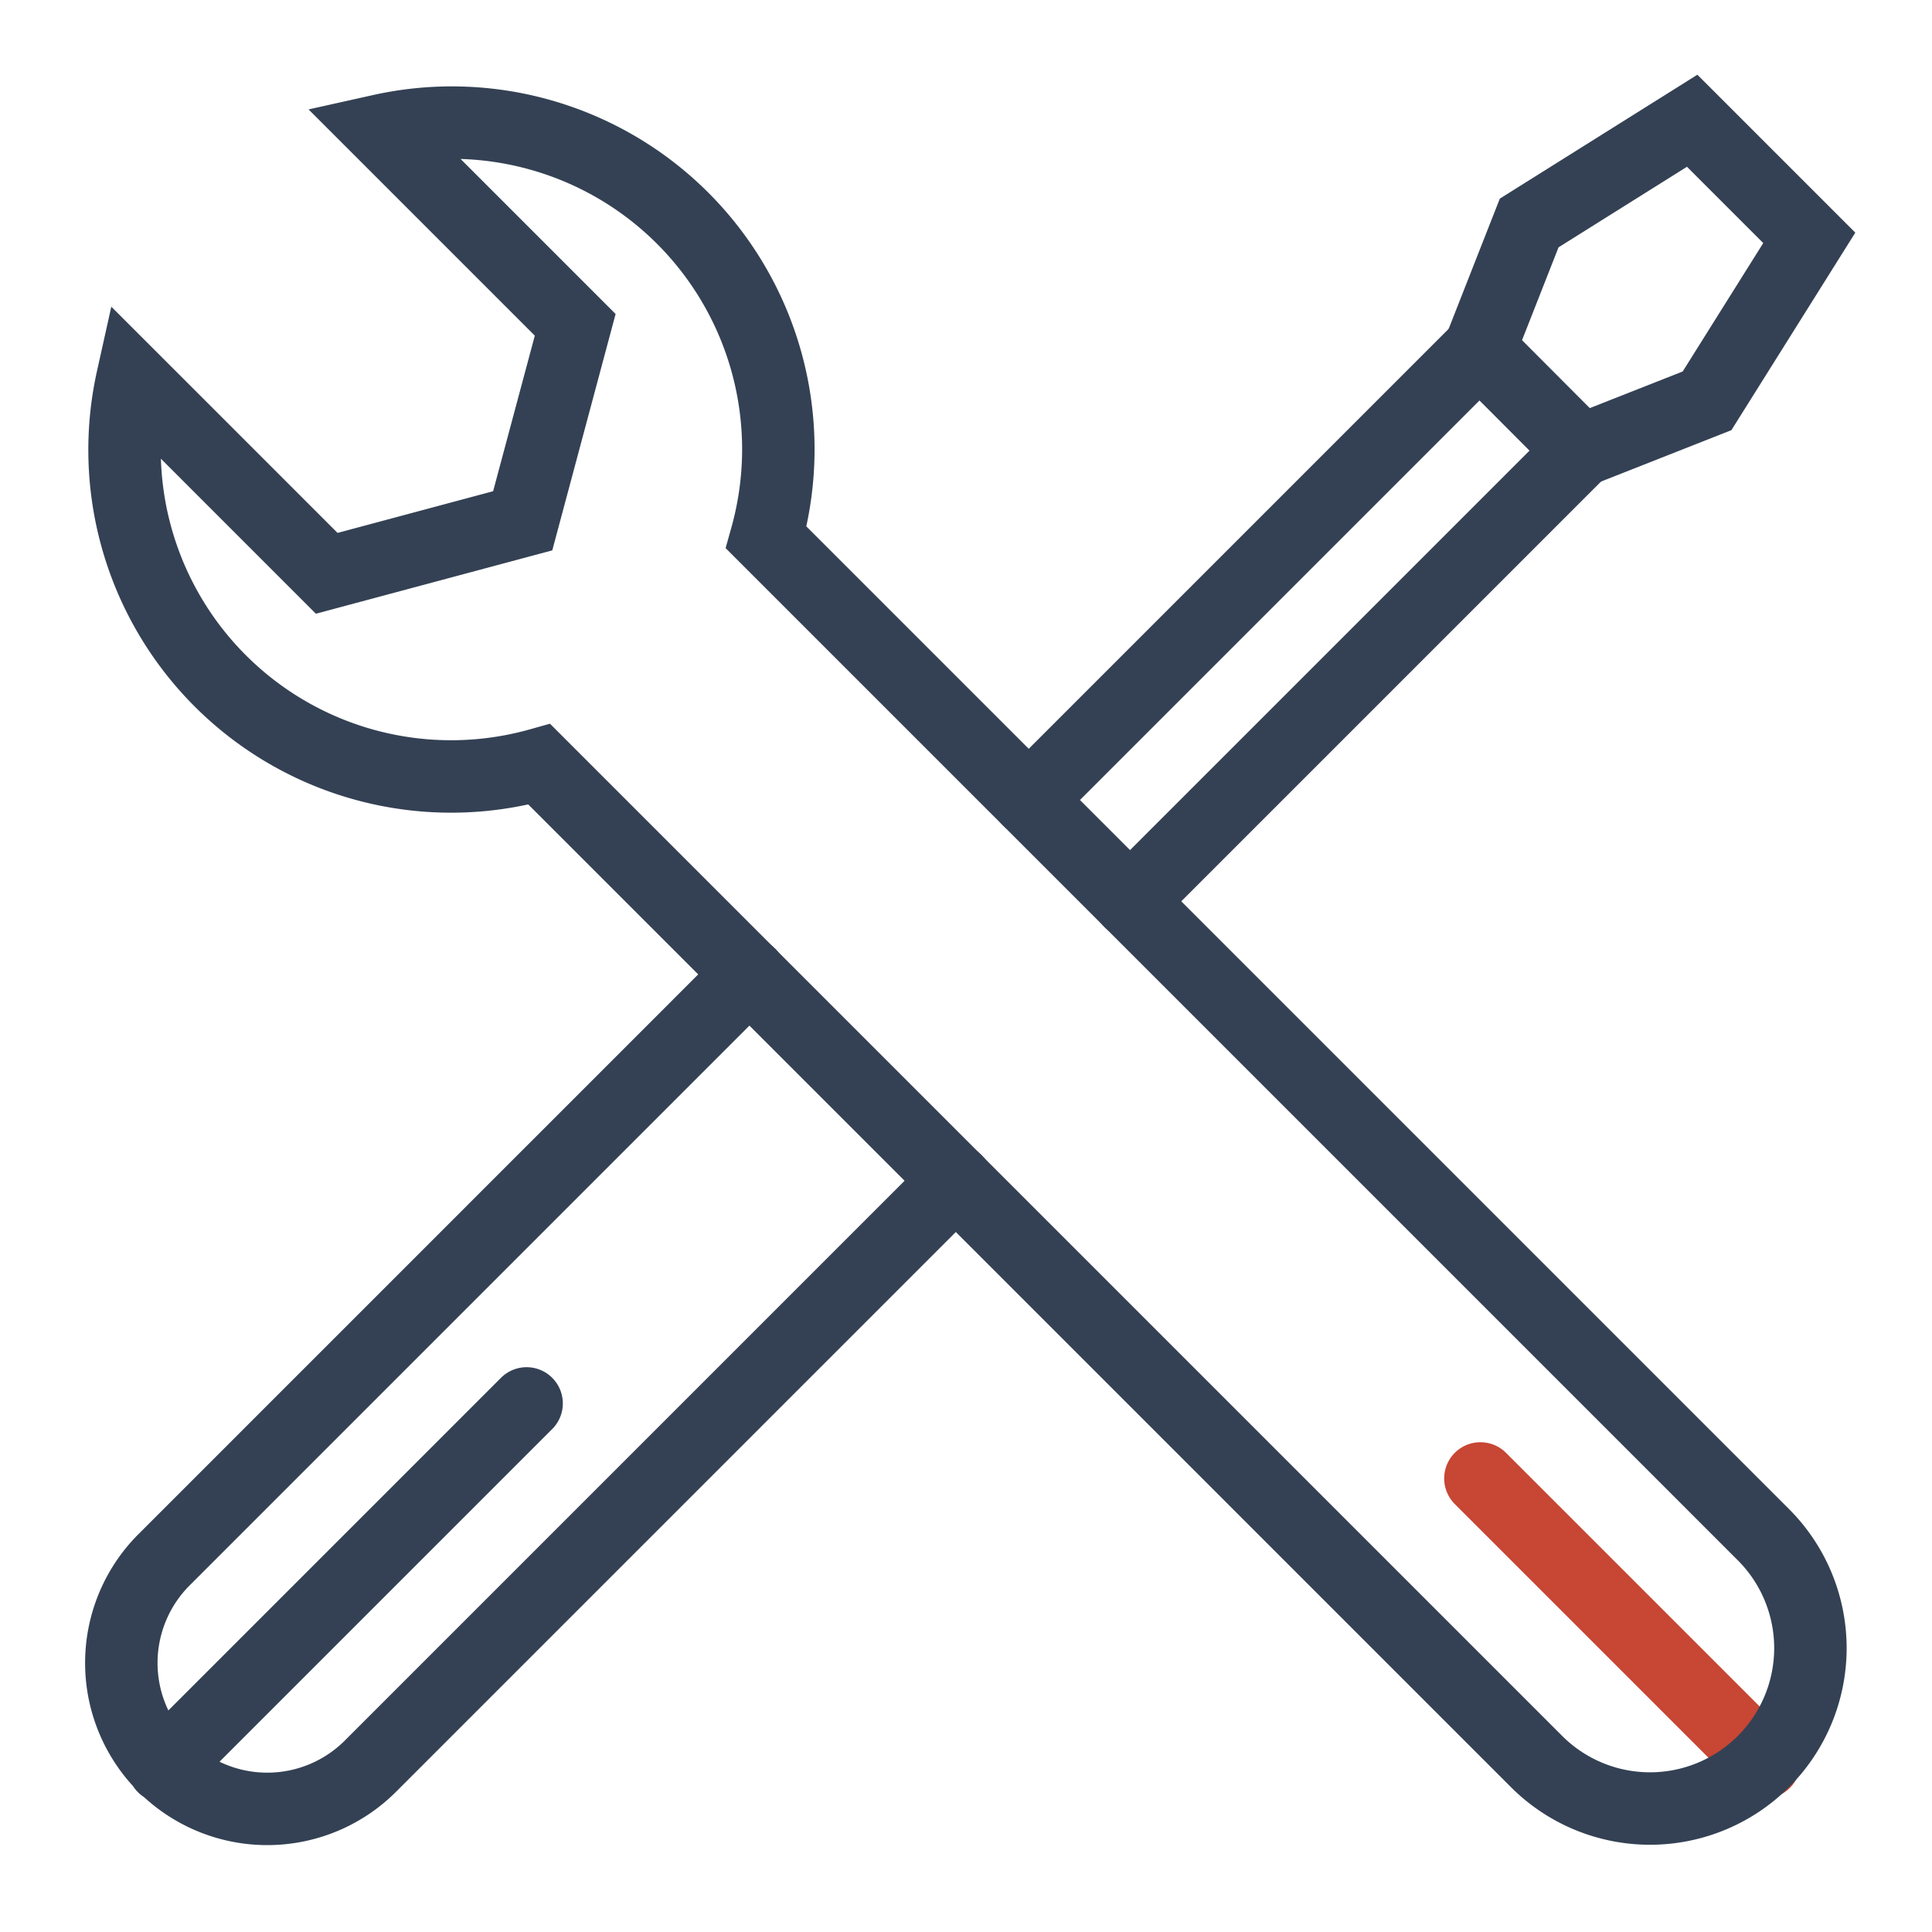
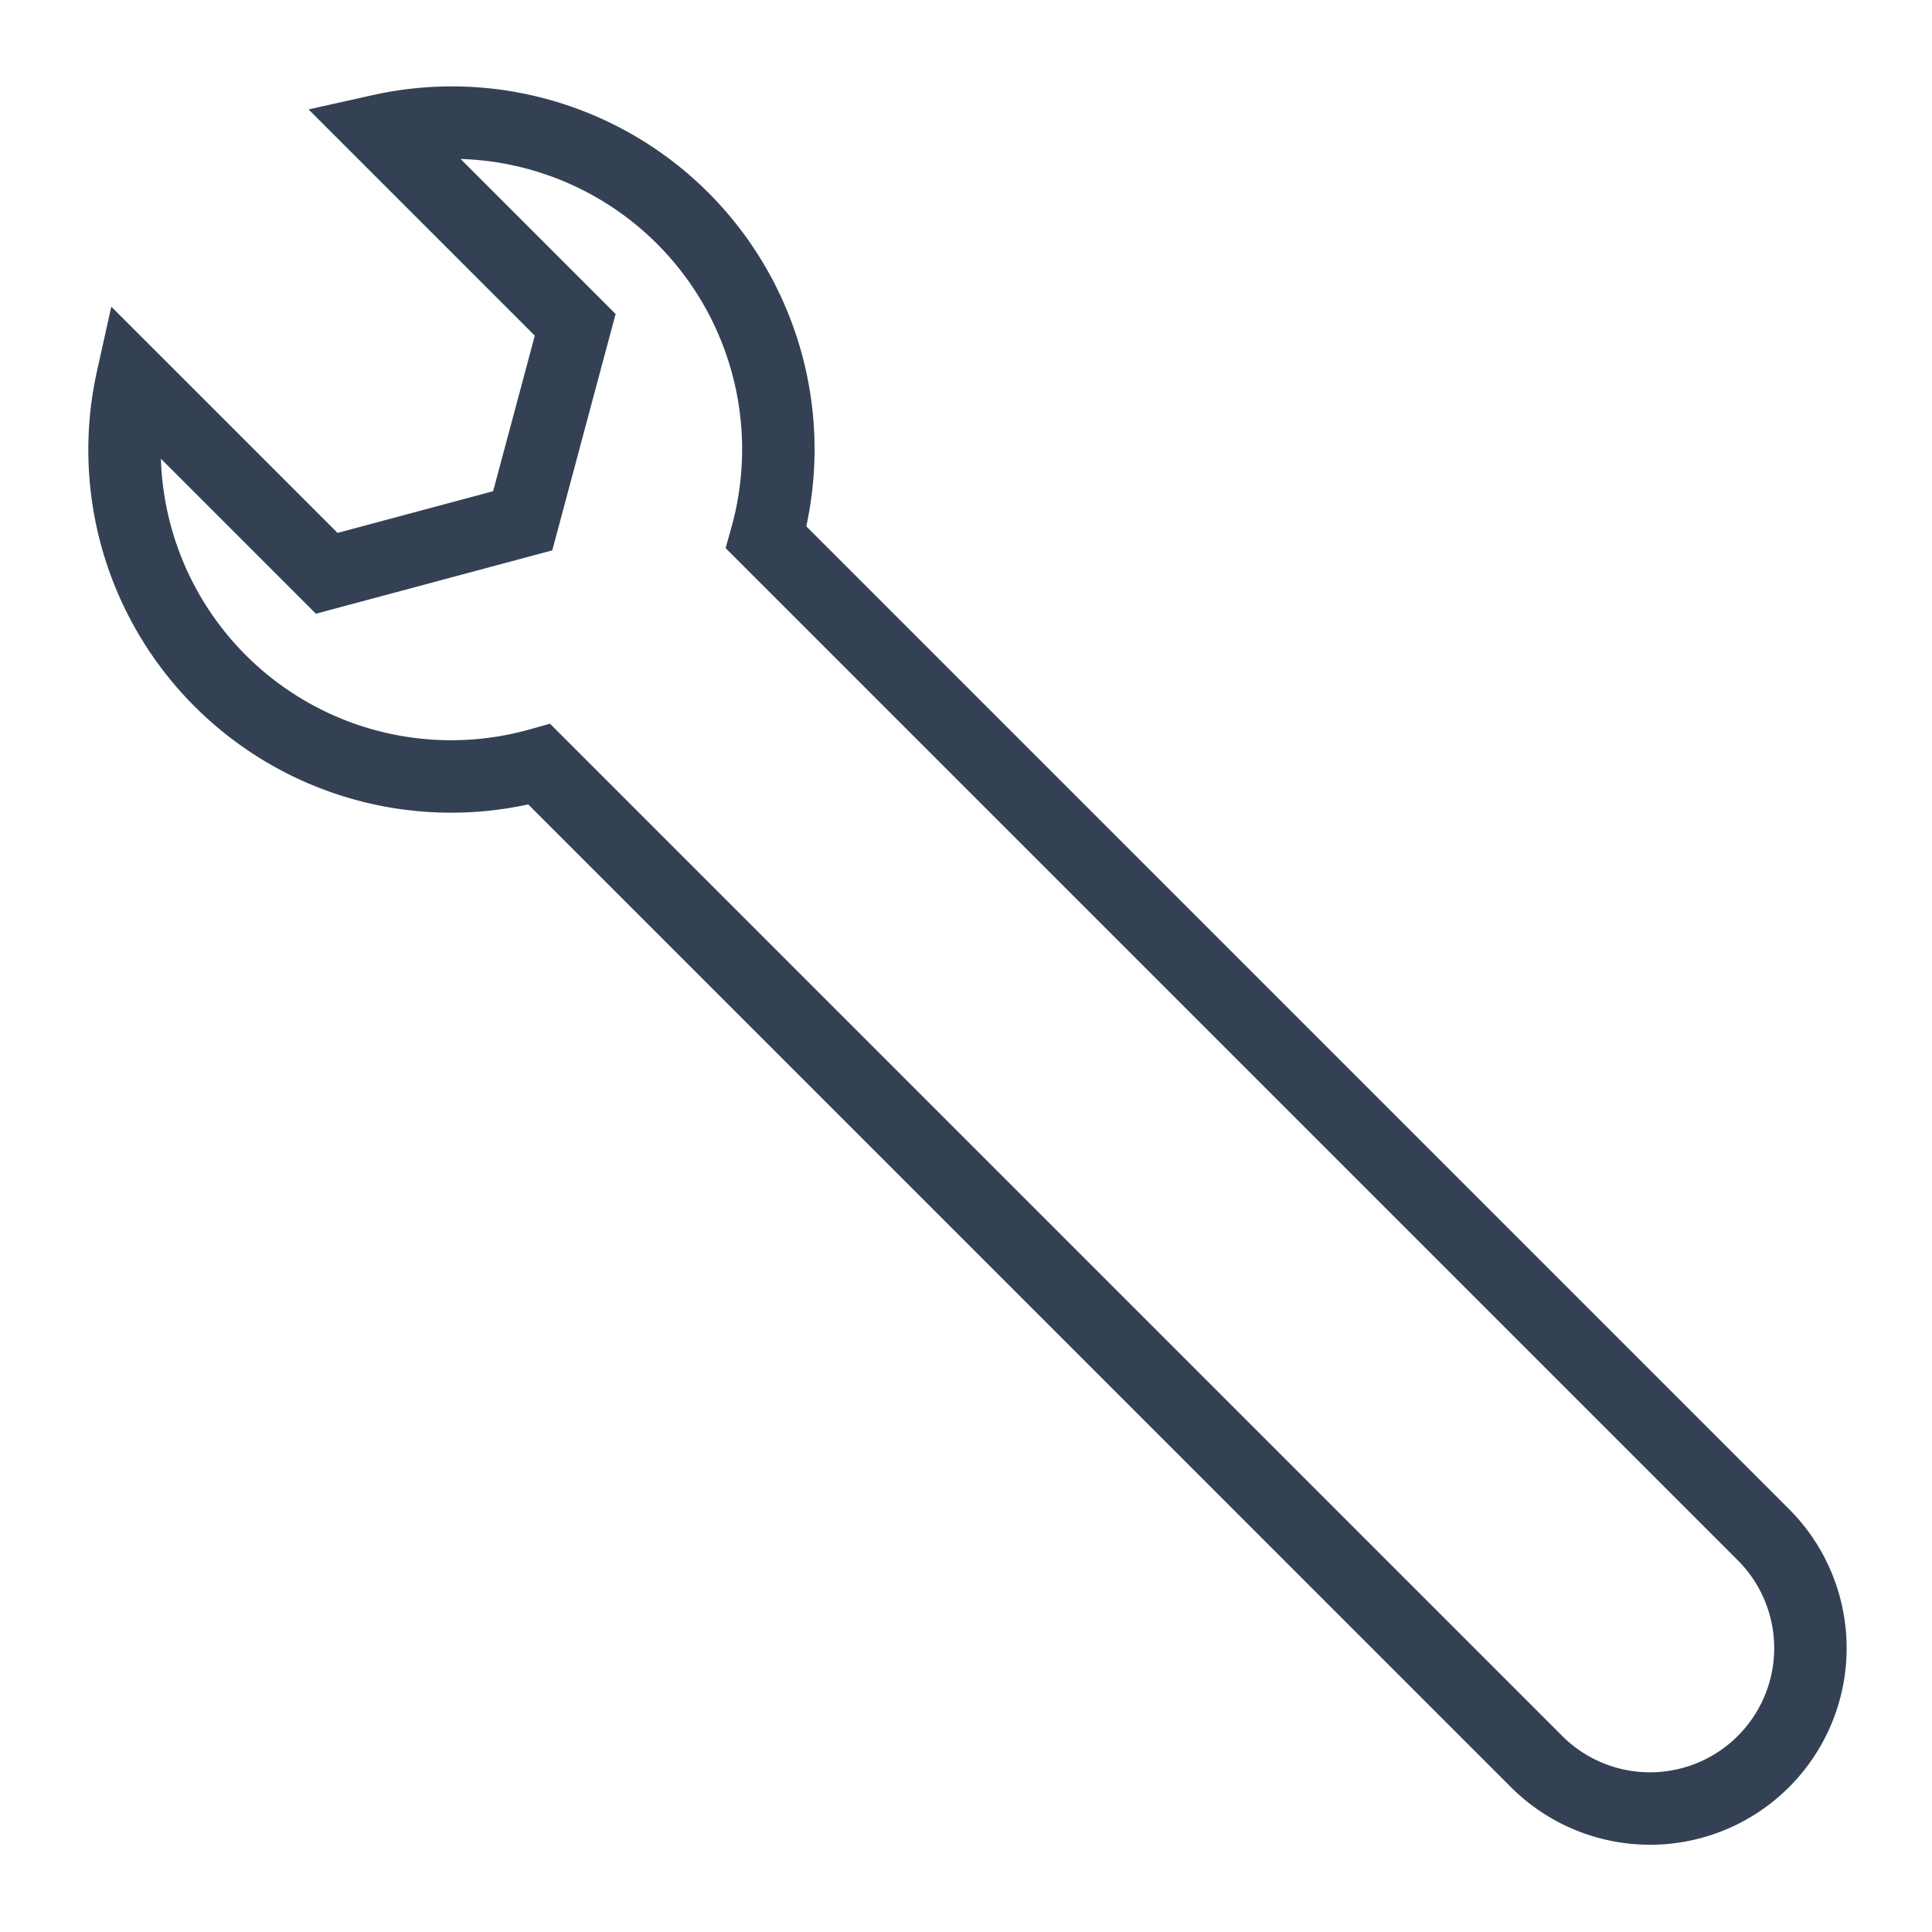
<svg xmlns="http://www.w3.org/2000/svg" width="80" height="80" viewBox="0 0 80 80">
  <g fill="none">
-     <path d="M0 0h80v80H0z" />
    <g stroke-width="3">
-       <path stroke="#344154" stroke-linecap="round" stroke-linejoin="round" d="M6.77 73.148l15.035-15.035m9.232-17.77L6.774 64.606a6.043 6.043 0 008.546 8.546l24.263-24.263" />
      <g stroke="#344154">
-         <path d="M42.601 33.123l18.666-18.666 4.19 4.2-18.666 18.666" stroke-linecap="round" stroke-linejoin="round" />
-         <path d="M74.918 9.849L70.069 5 63.32 9.233l-2.053 5.225 4.19 4.2 5.228-2.061z" stroke-miterlimit="10" />
-       </g>
-       <path stroke="#c74634" stroke-linecap="round" stroke-miterlimit="10" d="M73.054 72.973L61.3 61.219" />
+         </g>
      <path d="M28.269 9.037a13.52 13.52 0 00-12.5-3.636l2.108 2.108 5.941 5.941-2.174 8.115-8.115 2.175-5.94-5.941-2.109-2.108a13.524 13.524 0 0016.854 15.958l41.324 41.324a6.642 6.642 0 009.393-9.393L31.727 22.256a13.532 13.532 0 00-3.458-13.219z" stroke="#344154" stroke-linecap="round" stroke-miterlimit="10" />
    </g>
  </g>
</svg>